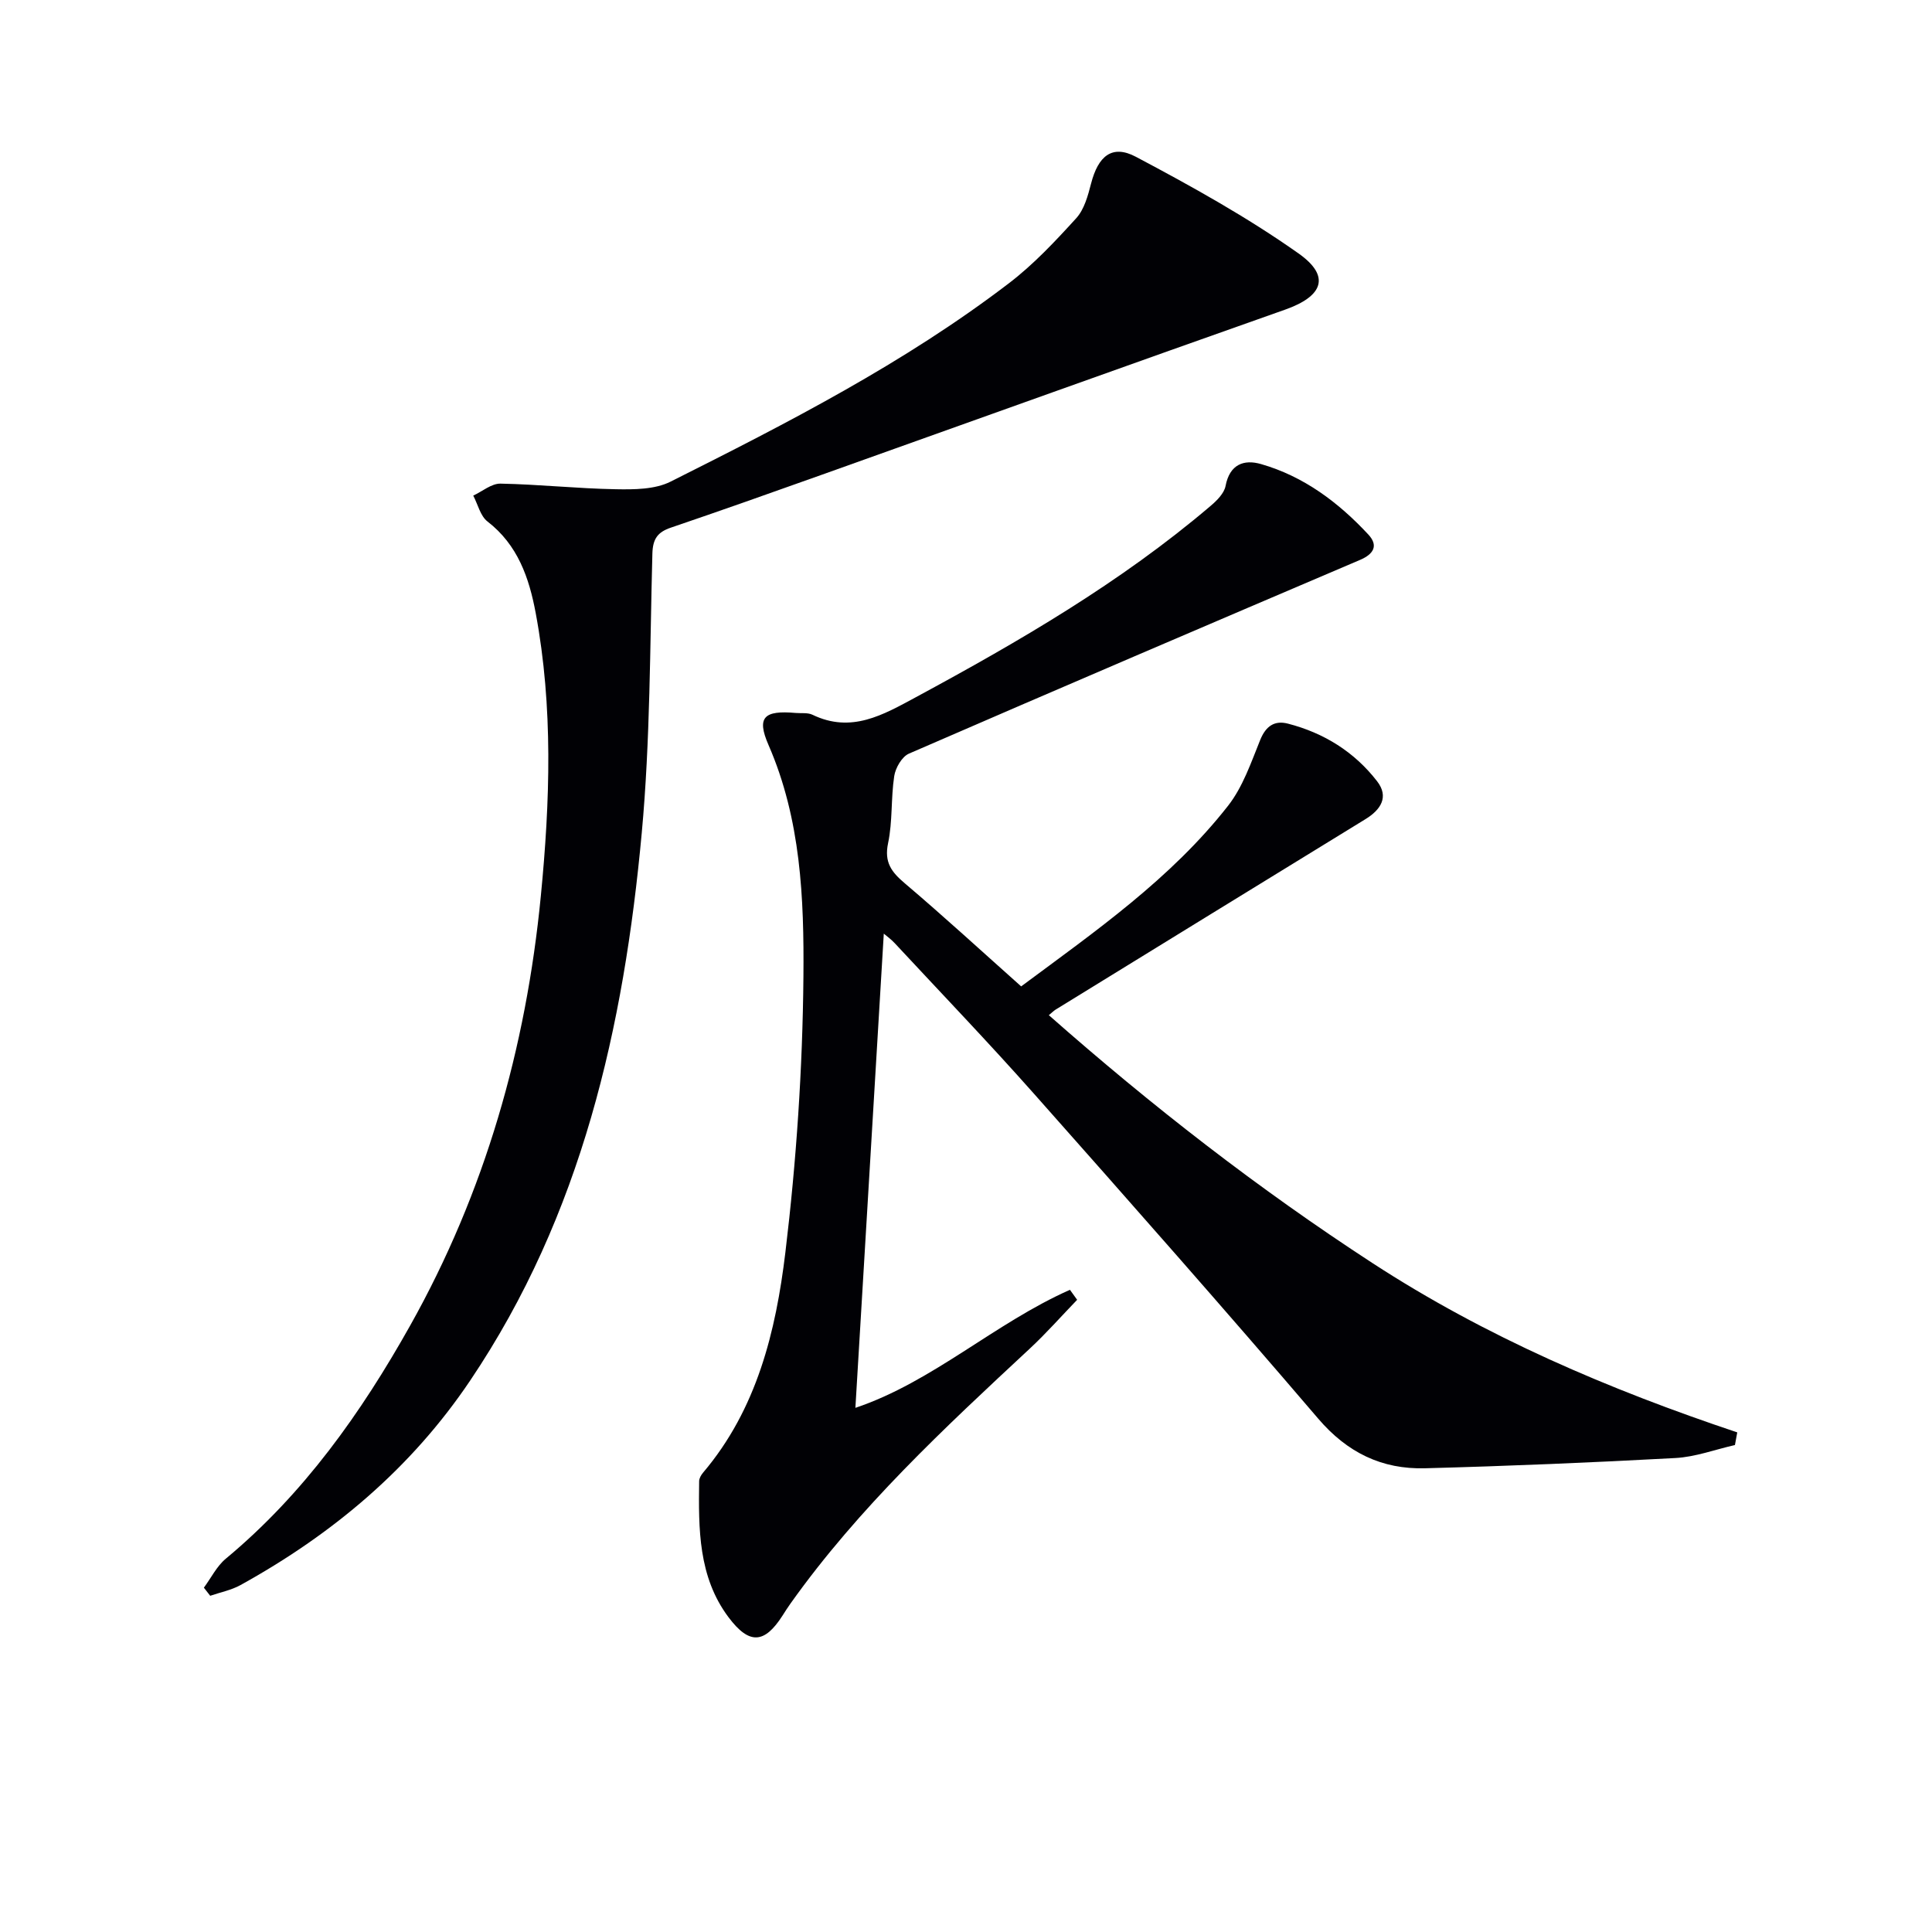
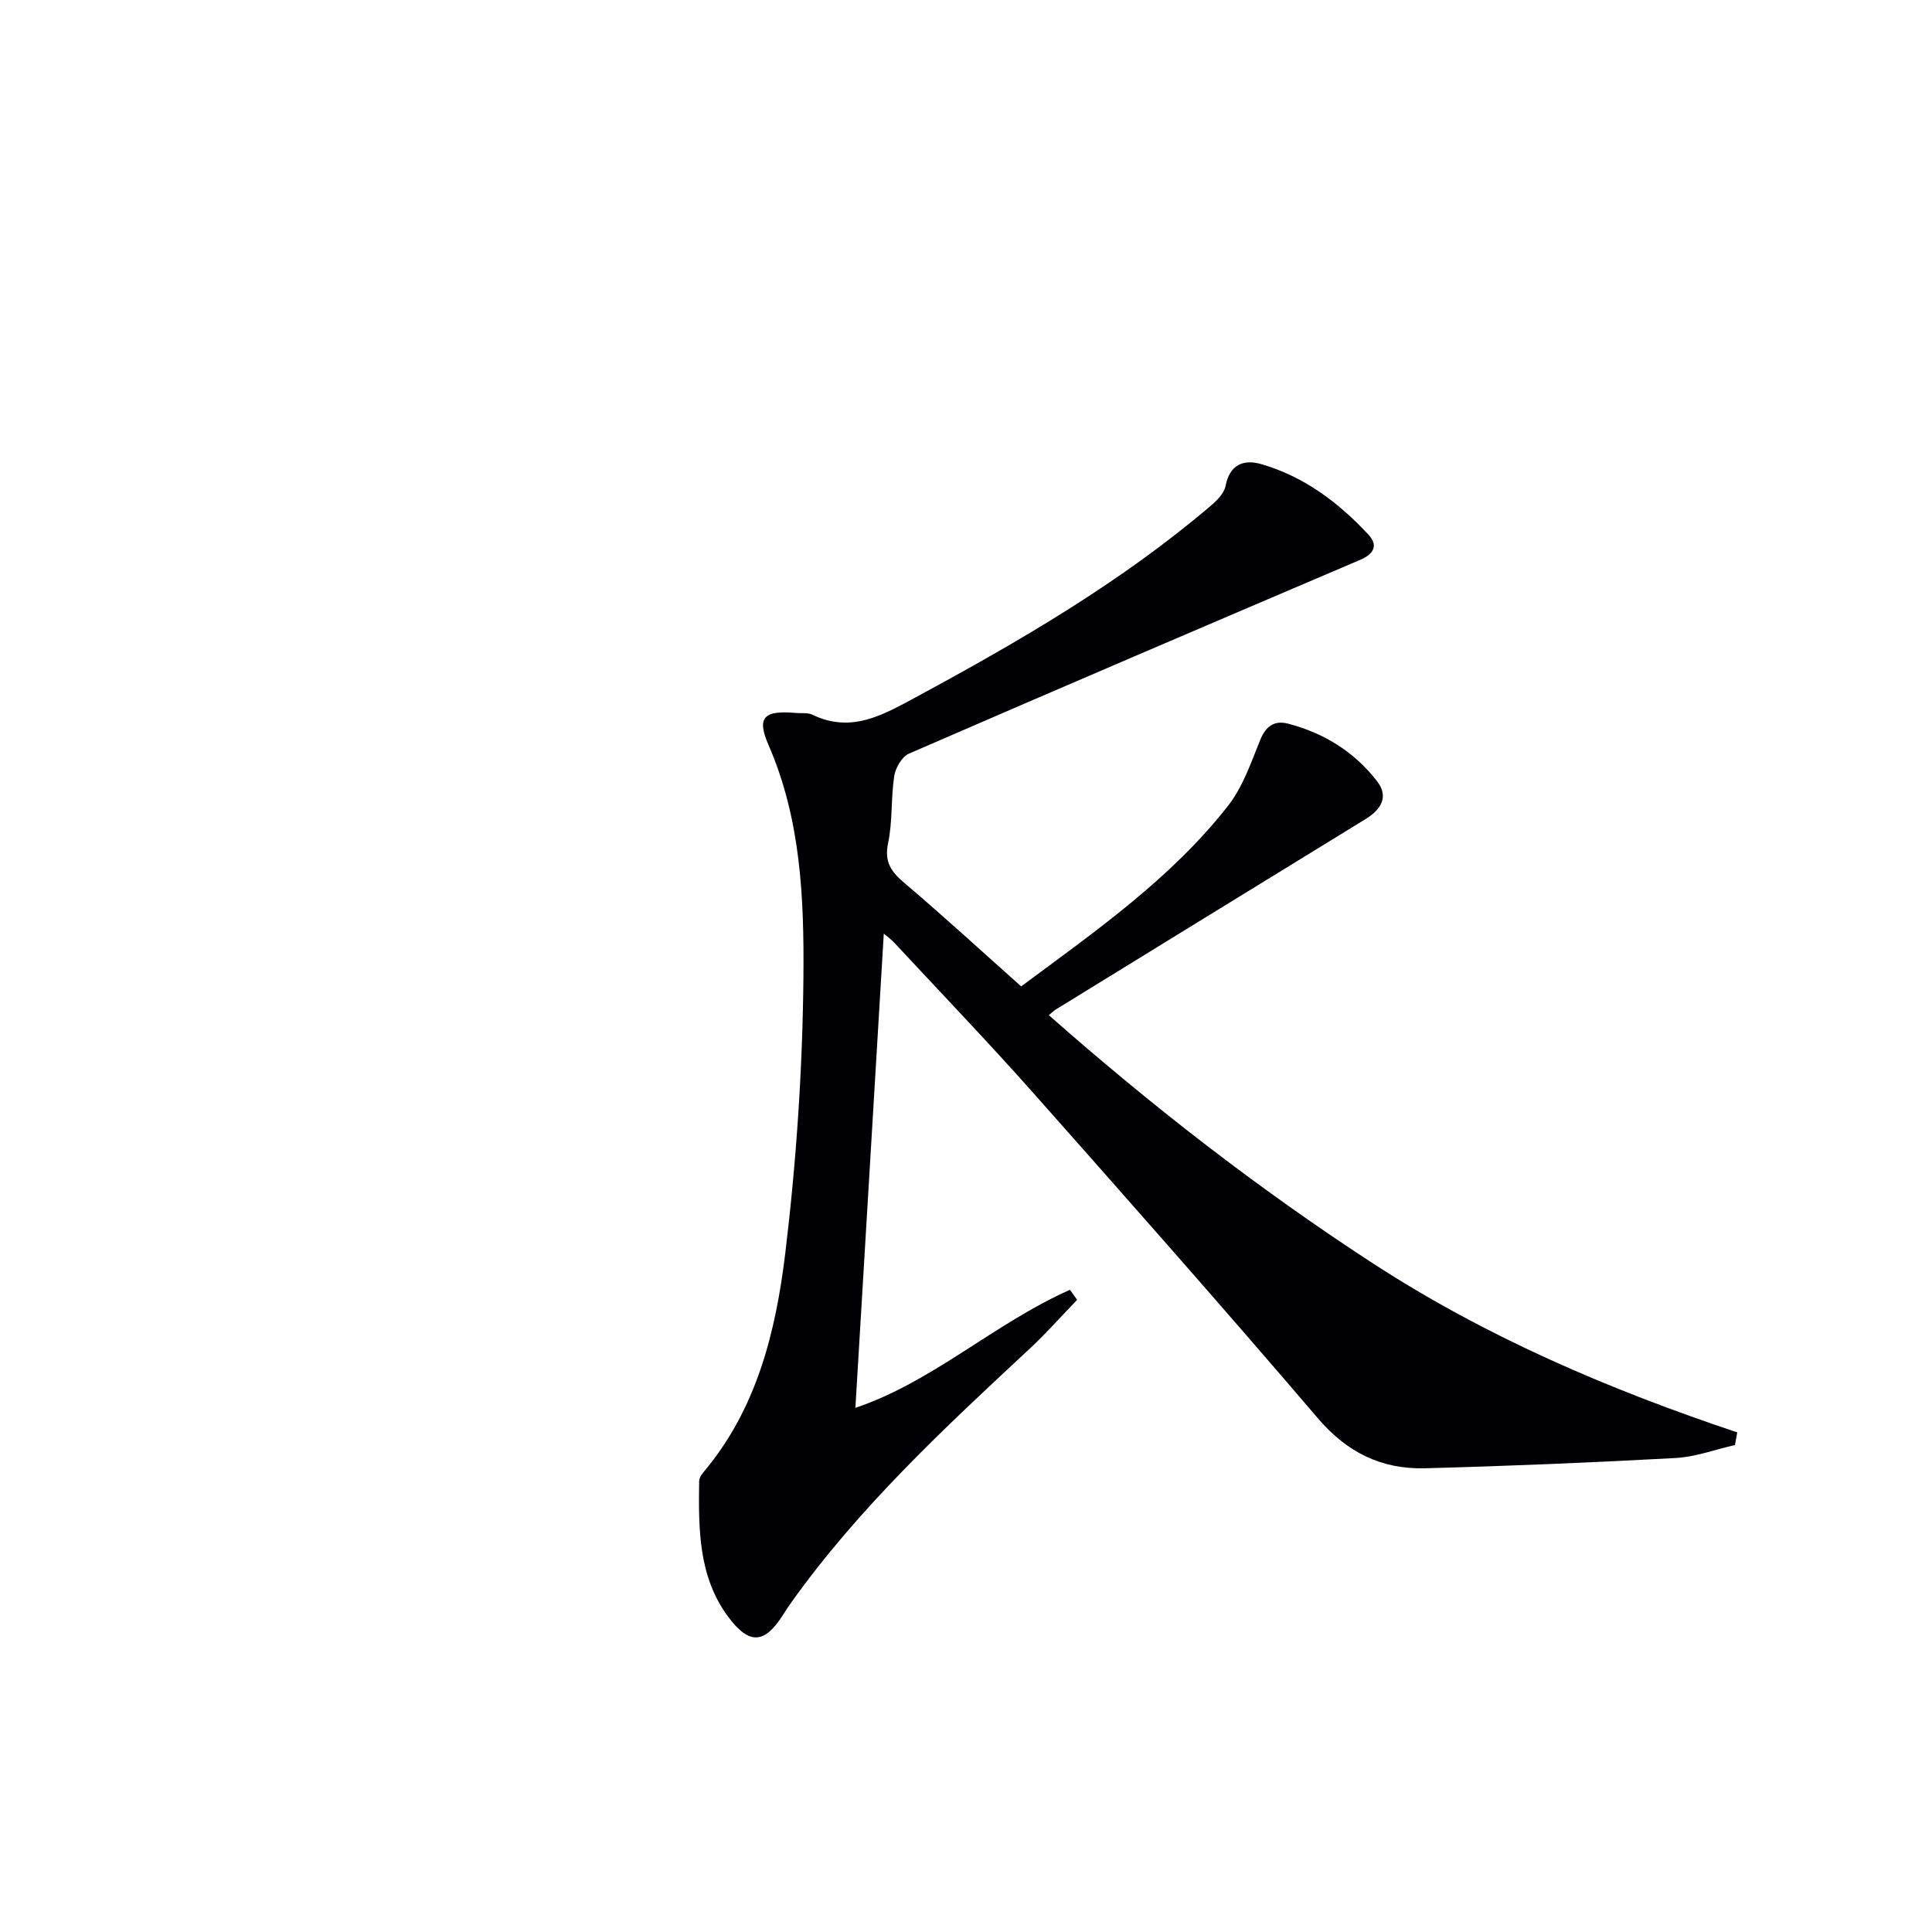
<svg xmlns="http://www.w3.org/2000/svg" enable-background="new 0 0 400 400" viewBox="0 0 400 400">
  <path d="m359.2 299.18c-4.11.93-8.19 2.47-12.34 2.69-17.27.94-34.55 1.66-51.84 2.12-8.9.24-16.08-3.23-22.11-10.29-19.37-22.65-39.09-44.99-58.86-67.28-9.39-10.59-19.19-20.8-28.83-31.17-.73-.79-1.62-1.42-2.24-1.95-1.96 32.74-3.91 65.32-5.88 98.18 15.95-5.35 28.86-17.54 44.42-24.44.5.69.99 1.38 1.49 2.07-3.27 3.39-6.39 6.93-9.84 10.14-17.69 16.45-35.38 32.89-49.48 52.71-.58.81-1.12 1.65-1.65 2.49-3.74 5.86-6.89 6.15-11.21.38-6.28-8.38-6.21-18.32-6.08-28.17.01-.59.4-1.28.81-1.76 11.15-13.14 15.07-29.25 17.04-45.57 2.28-18.93 3.57-38.08 3.74-57.15.14-16.18-.52-32.55-7.23-47.94-2.51-5.76-.94-7.21 5.64-6.63 1.16.1 2.48-.1 3.46.37 8.04 3.88 14.59.05 21.41-3.63 21.4-11.56 42.39-23.75 61-39.59 1.31-1.11 2.83-2.62 3.12-4.15.85-4.46 3.77-5.56 7.34-4.53 8.85 2.54 16.03 7.93 22.22 14.59 2.13 2.29 1.1 4.05-1.71 5.25-31.17 13.29-62.33 26.61-93.4 40.11-1.46.63-2.79 2.95-3.05 4.65-.7 4.59-.32 9.37-1.27 13.88-.84 3.98.7 5.98 3.47 8.33 8.1 6.87 15.93 14.07 24.08 21.33 15.39-11.43 31.02-22.3 42.85-37.41 3.05-3.9 4.75-8.94 6.65-13.63 1.17-2.88 2.98-4.07 5.73-3.36 7.44 1.92 13.77 5.85 18.47 11.94 2.49 3.22.76 5.88-2.39 7.82-21.4 13.13-42.78 26.28-64.16 39.44-.38.23-.7.57-1.42 1.16 21.26 18.76 43.38 35.95 66.98 51.31 23.48 15.29 49.01 26.19 75.55 35.07-.16.88-.32 1.75-.48 2.62z" fill="#010105" />
-   <path d="m42.21 328.71c1.5-2.02 2.66-4.44 4.54-6 16.14-13.41 28.03-30.19 38.17-48.27 15.5-27.62 23.99-57.48 27.05-88.9 1.91-19.56 2.58-39.15-1.06-58.62-1.36-7.28-3.7-14.1-9.98-18.95-1.48-1.14-1.99-3.54-2.95-5.36 1.88-.87 3.77-2.51 5.63-2.48 7.96.15 15.91 1.02 23.86 1.16 3.81.07 8.13.06 11.38-1.58 24.23-12.16 48.4-24.53 70.04-41.07 5.11-3.9 9.6-8.7 13.94-13.47 1.66-1.83 2.42-4.67 3.07-7.19 1.47-5.67 4.34-8.13 9.27-5.52 11.54 6.11 23.05 12.5 33.69 20.02 6.69 4.72 5.04 8.86-2.77 11.62-32.09 11.33-64.11 22.84-96.16 34.27-10.32 3.68-20.65 7.34-31.03 10.87-2.74.93-3.74 2.31-3.83 5.35-.52 19.29-.43 38.66-2.2 57.84-3.7 40.22-12.43 79.08-35.5 113.36-12.24 18.21-28.53 31.86-47.59 42.39-1.91 1.05-4.16 1.49-6.26 2.21-.44-.56-.88-1.12-1.31-1.68z" fill="#010105" />
</svg>